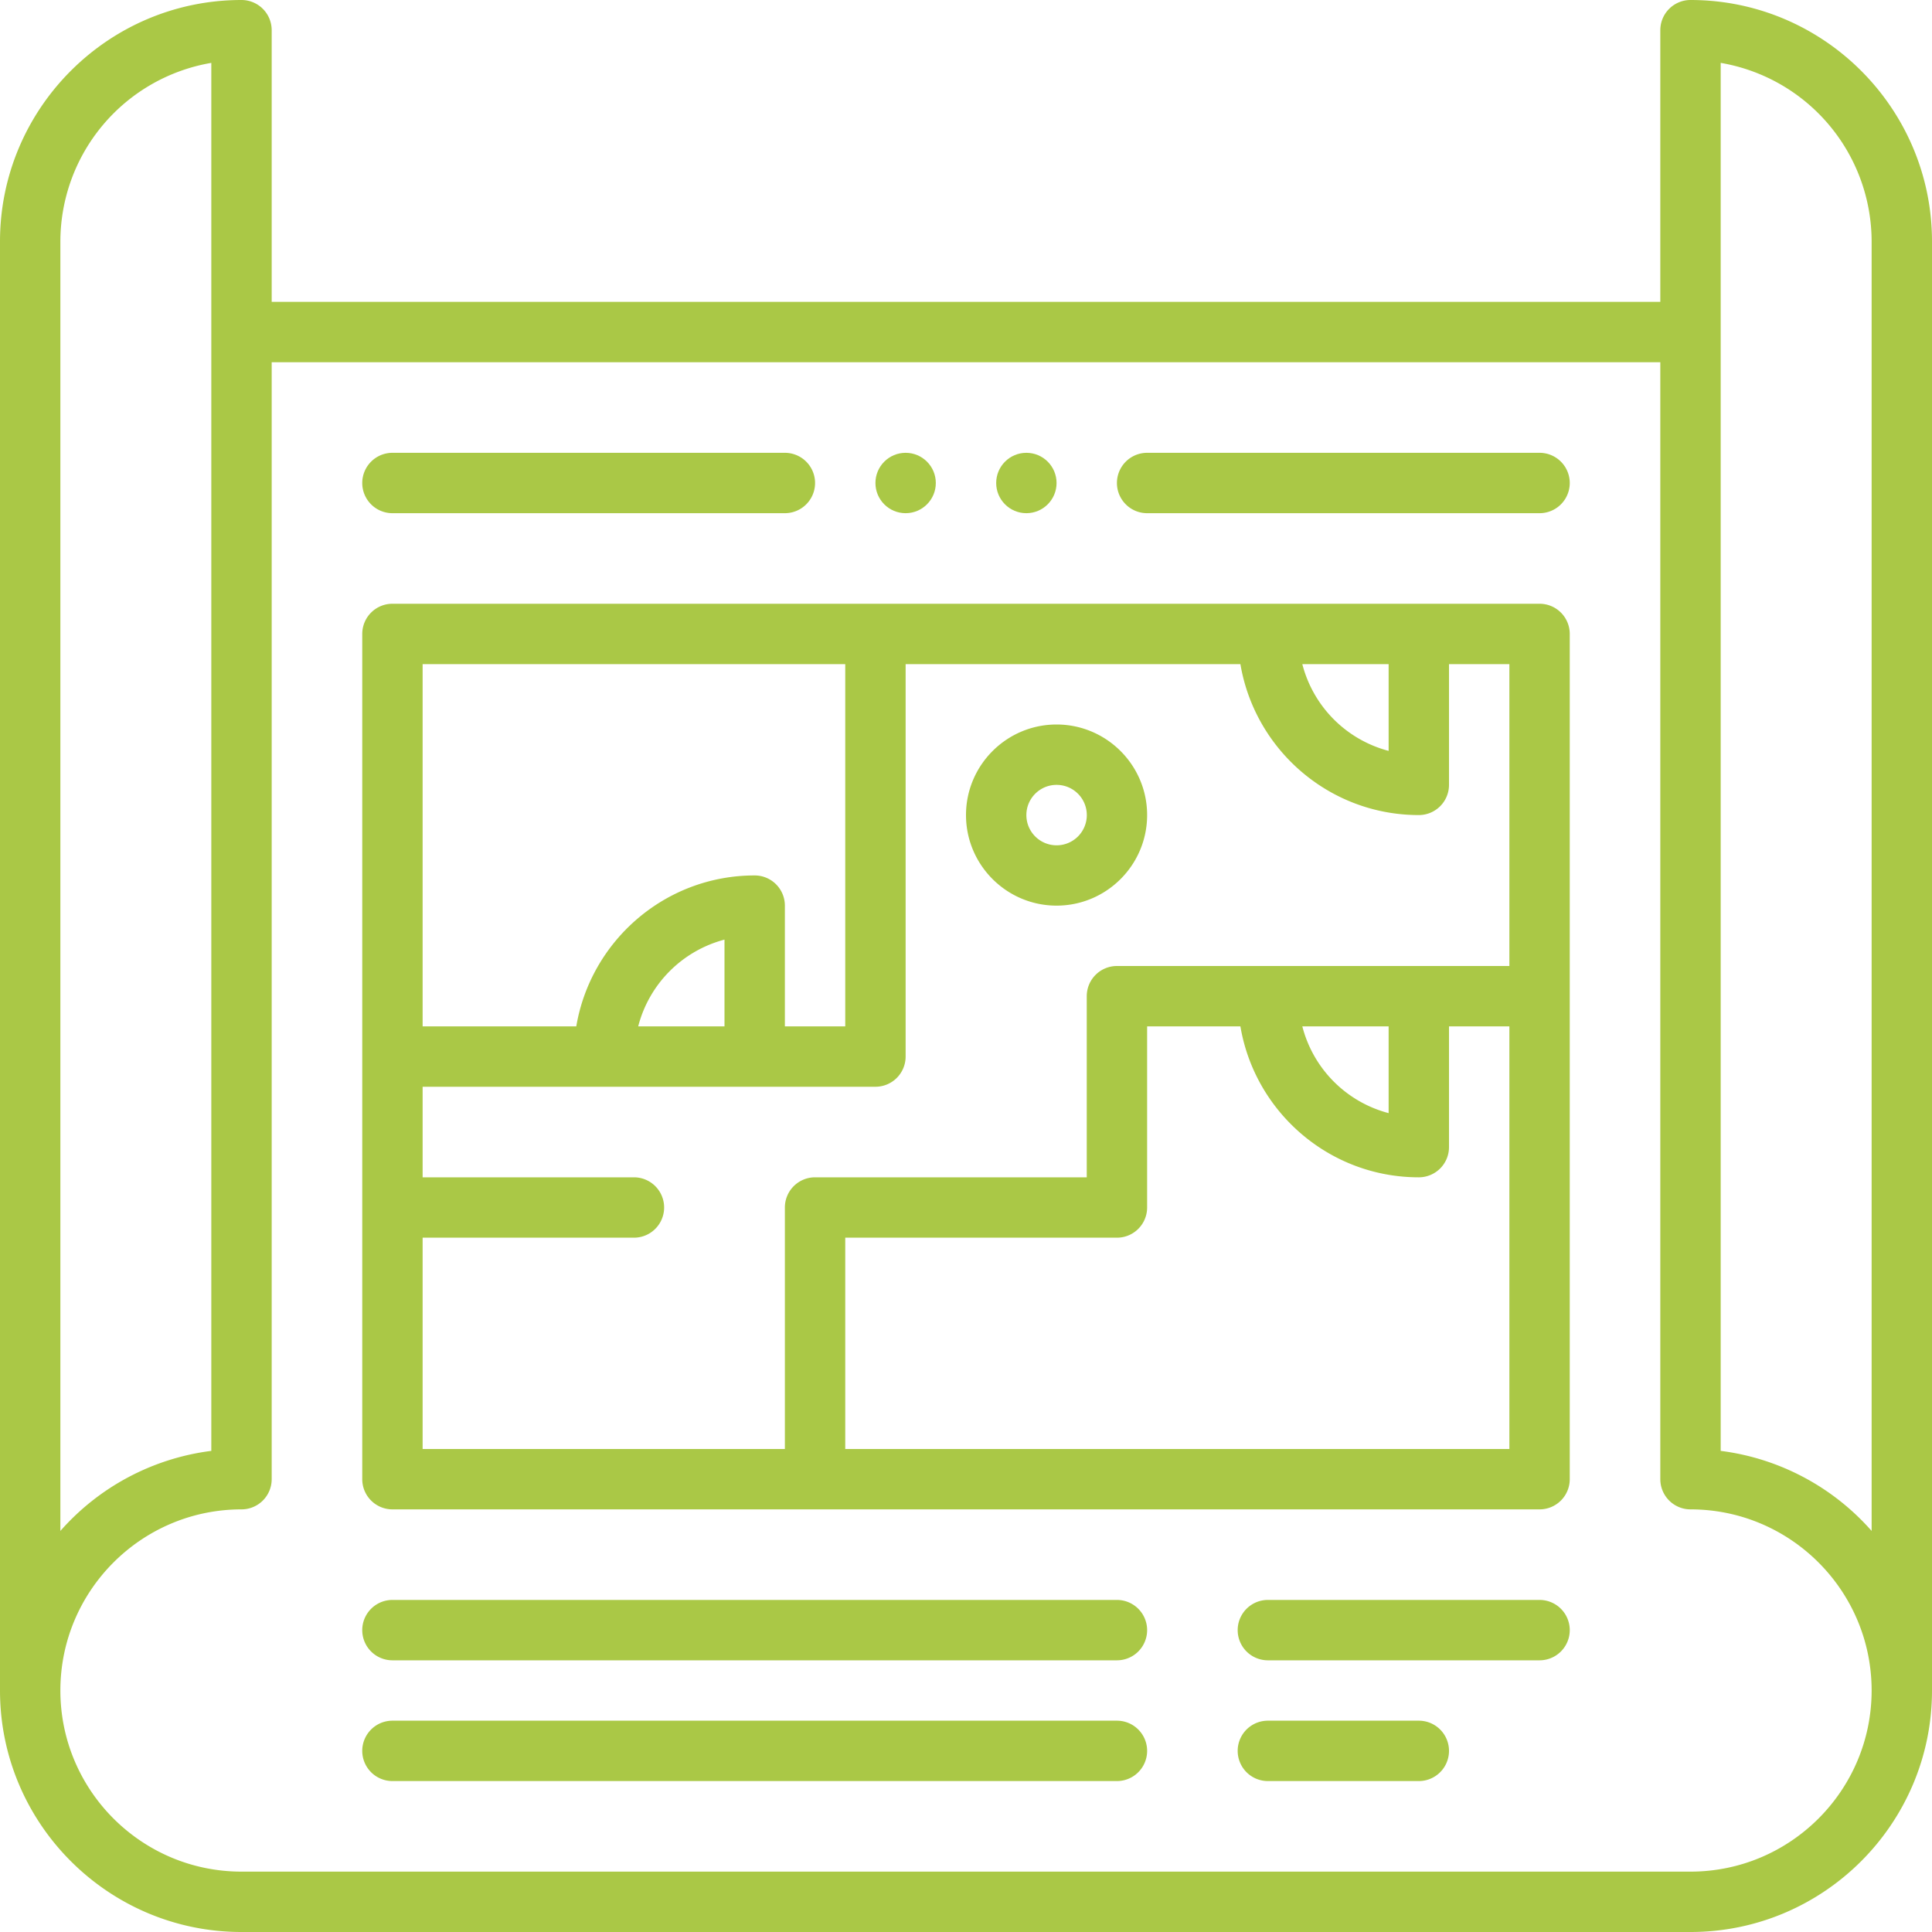
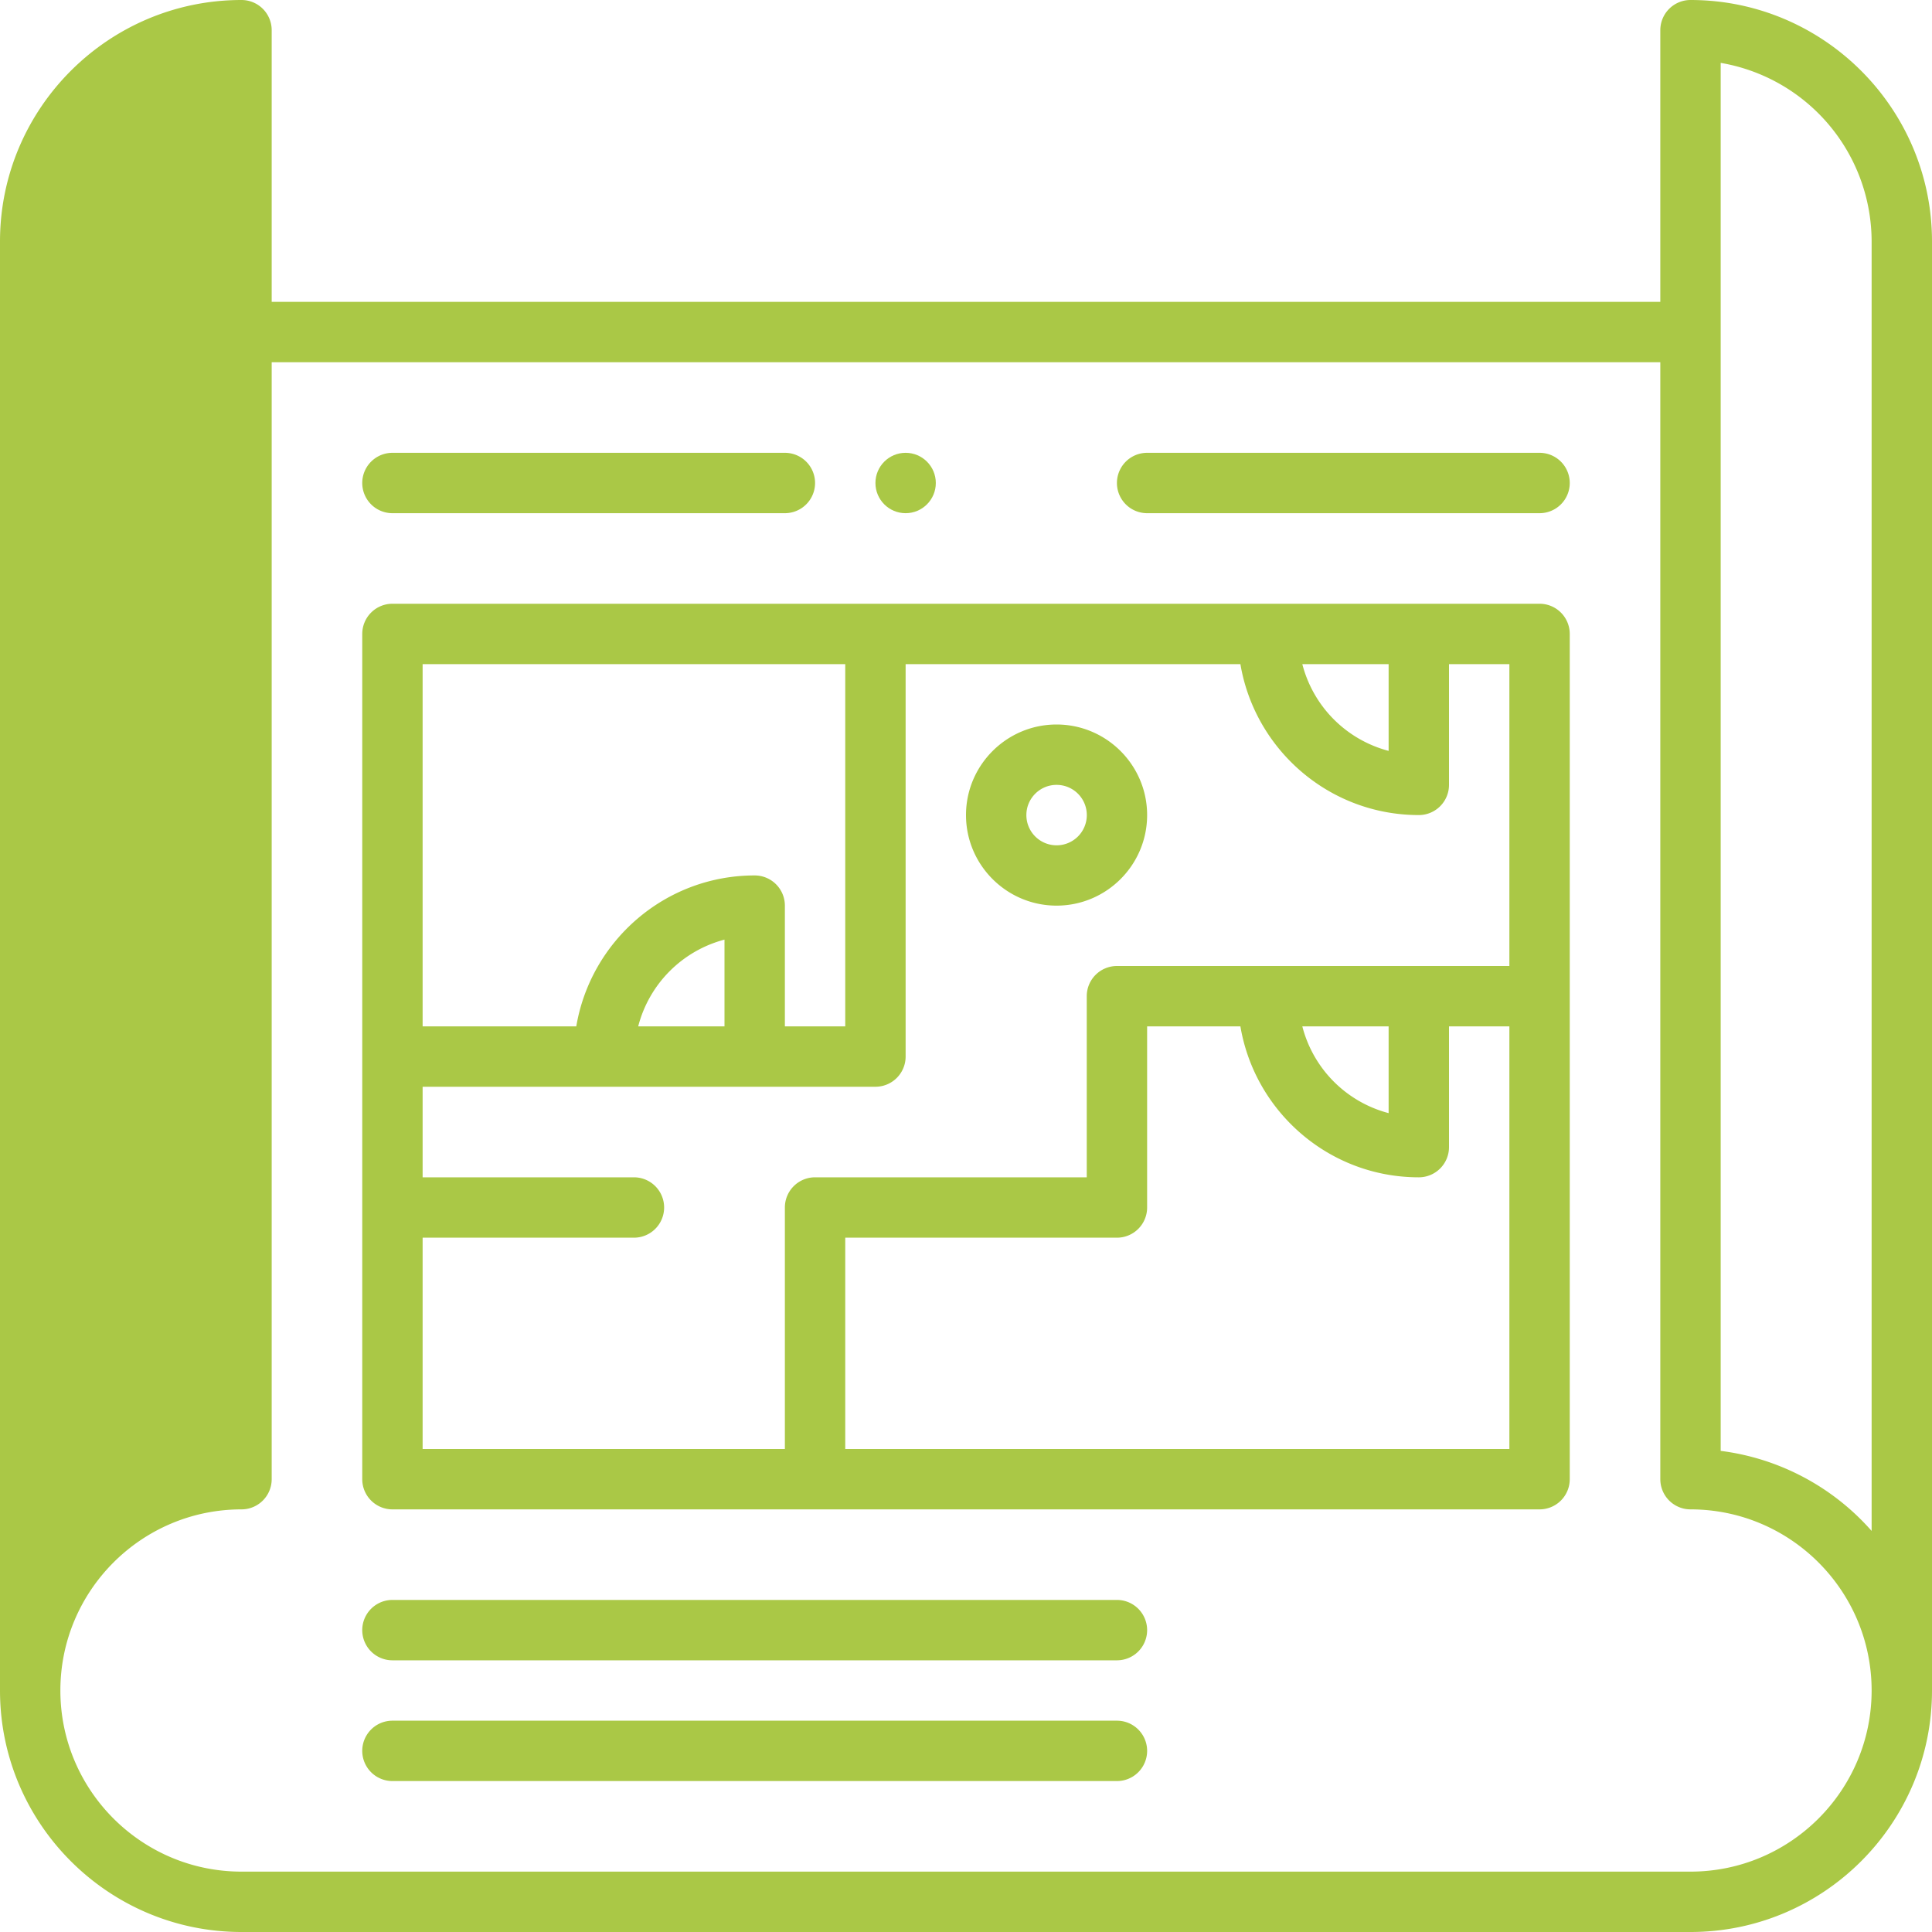
<svg xmlns="http://www.w3.org/2000/svg" width="512" height="512" x="0" y="0" viewBox="0 0 64 64" style="enable-background:new 0 0 512 512" xml:space="preserve" class="">
  <g>
-     <path d="M56 0a1 1 0 0 0-1 1v9H9V1a1 1 0 0 0-1-1C3.589 0 0 3.589 0 8v48c0 4.411 3.589 8 8 8h48c4.411 0 8-3.589 8-8V8c0-4.411-3.589-8-8-8zM2 8a6.01 6.01 0 0 1 5-5.917v45.979a8 8 0 0 0-5 2.652zm54 54H8c-3.309 0-6-2.691-6-6s2.691-6 6-6a1 1 0 0 0 1-1V12h46v37a1 1 0 0 0 1 1c3.309 0 6 2.691 6 6s-2.691 6-6 6zm6-11.286a8 8 0 0 0-5-2.652V2.083A6.01 6.01 0 0 1 62 8z" fill="#aac846" opacity="1" data-original="#000000" class="" />
+     <path d="M56 0a1 1 0 0 0-1 1v9H9V1a1 1 0 0 0-1-1C3.589 0 0 3.589 0 8v48c0 4.411 3.589 8 8 8h48c4.411 0 8-3.589 8-8V8c0-4.411-3.589-8-8-8zM2 8a6.01 6.01 0 0 1 5-5.917a8 8 0 0 0-5 2.652zm54 54H8c-3.309 0-6-2.691-6-6s2.691-6 6-6a1 1 0 0 0 1-1V12h46v37a1 1 0 0 0 1 1c3.309 0 6 2.691 6 6s-2.691 6-6 6zm6-11.286a8 8 0 0 0-5-2.652V2.083A6.01 6.01 0 0 1 62 8z" fill="#aac846" opacity="1" data-original="#000000" class="" />
    <path d="M51 20H13a1 1 0 0 0-1 1v28a1 1 0 0 0 1 1h38a1 1 0 0 0 1-1V21a1 1 0 0 0-1-1zm-5 2v2.874A4.004 4.004 0 0 1 43.141 22zm-18 0v12h-2v-4a1 1 0 0 0-1-1c-2.967 0-5.431 2.167-5.91 5H14V22zm-6.859 12A4.007 4.007 0 0 1 24 31.126V34zM14 41h7a1 1 0 1 0 0-2h-7v-3h15a1 1 0 0 0 1-1V22h11.09c.478 2.833 2.942 5 5.91 5a1 1 0 0 0 1-1v-4h2v10H37a1 1 0 0 0-1 1v6h-9a1 1 0 0 0-1 1v8H14zm32-7v2.874A4.004 4.004 0 0 1 43.141 34zM28 48v-7h9a1 1 0 0 0 1-1v-6h3.09c.478 2.833 2.942 5 5.91 5a1 1 0 0 0 1-1v-4h2v14zM37 53H13a1 1 0 1 0 0 2h24a1 1 0 1 0 0-2zM37 57H13a1 1 0 1 0 0 2h24a1 1 0 1 0 0-2zM13 17h13a1 1 0 1 0 0-2H13a1 1 0 1 0 0 2zM51 15H38a1 1 0 1 0 0 2h13a1 1 0 1 0 0-2z" fill="#aac846" opacity="1" data-original="#000000" class="" />
    <path d="M35 30c1.654 0 3-1.346 3-3s-1.346-3-3-3-3 1.346-3 3 1.346 3 3 3zm0-4a1.001 1.001 0 1 1-1 1c0-.551.448-1 1-1z" fill="#aac846" opacity="1" data-original="#000000" class="" />
    <circle cx="30" cy="16" r="1" fill="#aac846" opacity="1" data-original="#000000" class="" />
-     <circle cx="34" cy="16" r="1" fill="#aac846" opacity="1" data-original="#000000" class="" />
-     <path d="M51 53h-9a1 1 0 1 0 0 2h9a1 1 0 1 0 0-2zM47 57h-5a1 1 0 1 0 0 2h5a1 1 0 1 0 0-2z" fill="#aac846" opacity="1" data-original="#000000" class="" />
  </g>
</svg>